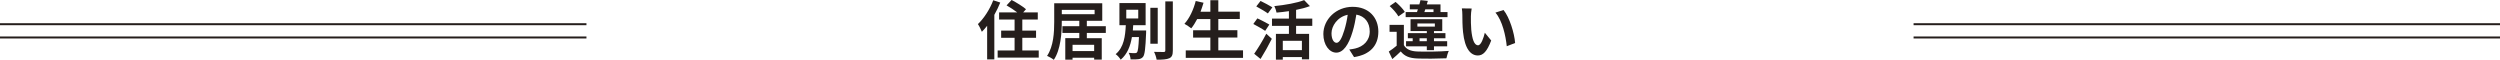
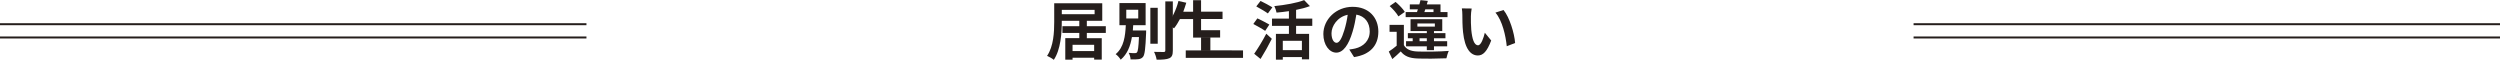
<svg xmlns="http://www.w3.org/2000/svg" id="_レイヤー_2" width="941.89" height="22.54" viewBox="0 0 941.89 22.54">
  <defs>
    <style>.cls-1{fill:#251e1c;stroke-width:0px;}.cls-2{fill:none;stroke:#251e1c;stroke-miterlimit:10;stroke-width:.75px;}</style>
  </defs>
  <g id="content1">
    <line class="cls-2" y1="14.12" x2="220.95" y2="14.12" />
    <line class="cls-2" y1="9.12" x2="220.95" y2="9.12" />
    <line class="cls-2" x1="720.95" y1="14.12" x2="941.89" y2="14.12" />
    <line class="cls-2" x1="720.95" y1="9.12" x2="941.89" y2="9.12" />
-     <path class="cls-1" d="M376.85.96c-.62,1.54-1.37,3.12-2.23,4.63v16.8h-2.71v-12.67c-.65.84-1.32,1.58-1.99,2.26-.26-.67-1.01-2.23-1.49-2.9,2.28-2.16,4.49-5.57,5.78-8.98l2.64.86ZM391.35,19.01v2.69h-15.48v-2.69h6.38v-4.78h-5.06v-2.69h5.06v-4.18h-5.83v-2.69h6.82c-1.18-.91-2.74-1.92-4.01-2.64l1.9-2.04c1.78.94,4.22,2.42,5.42,3.48l-1.06,1.2h5.5v2.69h-5.83v4.18h5.18v2.69h-5.18v4.78h6.19Z" />
    <path class="cls-1" d="M409.47,12.41v1.97h5.62v8.07h-2.86v-.7h-8.14v.72h-2.74v-8.09h5.28v-1.97h-6.36v-2.54h6.36v-2.02h-6.6v.41c0,4.15-.38,10.37-3,14.28-.55-.48-1.85-1.2-2.54-1.49,2.47-3.65,2.69-9,2.69-12.79V1.22h18.1v6.62h-5.81v2.02h7.15v2.54h-7.15ZM400.04,5.35h12.36v-1.63h-12.36v1.63ZM412.23,16.87h-8.14v2.38h8.14v-2.38Z" />
    <path class="cls-1" d="M431.82,11.47s-.02.7-.02,1.03c-.24,5.79-.5,8.09-1.15,8.91-.48.58-1.03.79-1.8.89-.65.1-1.75.12-2.9.07-.02-.74-.31-1.78-.72-2.47.96.12,1.92.12,2.35.12.36,0,.58-.05.79-.31.36-.41.58-1.94.74-5.74h-2.66c-.55,3.29-1.68,6.36-4.22,8.52-.41-.72-1.22-1.61-1.9-2.09,3.14-2.59,3.62-6.91,3.82-10.9h-2.4V1.15h9.87v8.35h-4.68c-.05.65-.1,1.32-.14,1.97h5.04ZM424.33,6.96h4.51v-3.29h-4.51v3.29ZM436.18,16.47h-2.78V2.95h2.78v13.51ZM441.87.53v18.48c0,1.68-.34,2.47-1.32,2.93-.98.46-2.59.55-4.78.55-.12-.84-.55-2.16-.98-2.95,1.56.05,3.1.05,3.6.05.46,0,.65-.14.65-.58V.53h2.83Z" />
-     <path class="cls-1" d="M468.32,18.99v2.81h-21.58v-2.81h9.27v-4.82h-6.5v-2.76h6.5v-4.22h-4.97c-.7,1.32-1.44,2.54-2.23,3.48-.58-.46-1.85-1.32-2.57-1.7,1.87-2.02,3.43-5.33,4.25-8.59l2.95.65c-.34,1.15-.72,2.28-1.13,3.38h3.7V.07h3v4.32h8.09v2.78h-8.09v4.22h7.18v2.76h-7.18v4.82h9.31Z" />
+     <path class="cls-1" d="M468.32,18.99v2.81h-21.58v-2.81h9.27v-4.82h-6.5v-2.76v-4.22h-4.97c-.7,1.32-1.44,2.54-2.23,3.48-.58-.46-1.85-1.32-2.57-1.7,1.87-2.02,3.43-5.33,4.25-8.59l2.95.65c-.34,1.15-.72,2.28-1.13,3.38h3.7V.07h3v4.32h8.09v2.78h-8.09v4.22h7.18v2.76h-7.18v4.82h9.31Z" />
    <path class="cls-1" d="M476.65,11.62c-.98-.7-3.05-1.82-4.46-2.59l1.54-2.11c1.32.65,3.46,1.68,4.51,2.33l-1.58,2.38ZM472.52,20.26c1.27-1.8,3.12-4.78,4.56-7.56l2.09,1.92c-1.27,2.52-2.79,5.26-4.25,7.59l-2.4-1.94ZM477.68,5.06c-.94-.72-2.98-1.85-4.37-2.64l1.61-2.06c1.34.67,3.43,1.73,4.46,2.4l-1.7,2.3ZM488.31,9.75v3.02h4.9v9.58h-2.71v-.86h-7.2v.98h-2.59v-9.7h4.9v-3.02h-6.38v-2.74h6.38v-2.81c-1.56.24-3.17.41-4.66.55-.12-.7-.5-1.8-.84-2.45,4.08-.41,8.59-1.2,11.23-2.26l2.18,2.26c-1.54.58-3.34,1.06-5.21,1.42v3.29h6.1v2.74h-6.1ZM490.5,15.36h-7.2v3.53h7.2v-3.53Z" />
    <path class="cls-1" d="M510.15,21.51l-1.8-2.86c.91-.1,1.58-.24,2.23-.38,3.07-.72,5.47-2.93,5.47-6.43,0-3.31-1.8-5.78-5.04-6.34-.34,2.04-.74,4.25-1.44,6.5-1.44,4.85-3.5,7.83-6.12,7.83s-4.87-2.93-4.87-6.99c0-5.54,4.8-10.27,11.02-10.27s9.7,4.13,9.7,9.36-3.1,8.64-9.14,9.58ZM503.55,16.13c1.01,0,1.95-1.51,2.93-4.75.55-1.78,1.01-3.82,1.27-5.81-3.96.82-6.1,4.32-6.1,6.96,0,2.42.96,3.6,1.9,3.6Z" />
    <path class="cls-1" d="M528.92,17.02c.94,1.61,2.62,2.28,5.06,2.38,2.88.12,8.54.05,11.86-.22-.34.67-.74,1.99-.89,2.78-2.98.14-8.06.19-10.99.07-2.86-.12-4.78-.82-6.22-2.66-.96.94-1.95,1.85-3.17,2.88l-1.34-2.83c.94-.6,2.02-1.39,2.98-2.21v-5.23h-2.69v-2.62h5.4v7.66ZM526.85,6.17c-.6-1.13-2.04-2.76-3.29-3.89l2.23-1.56c1.27,1.08,2.81,2.62,3.48,3.77l-2.42,1.68ZM545.36,6.46h-15.77v-1.92h4.27c.12-.34.22-.67.34-1.03h-3.05v-1.85h3.6c.17-.55.31-1.1.43-1.61l2.76.29c-.12.43-.26.86-.38,1.32h5.16v2.88h2.64v1.92ZM537.56,18.89v-1.44h-7.82v-1.94h2.5v-1.1h-1.82v-1.92h7.15v-.79h-6.14v-4.46h11.95v4.46h-3.12v.79h4.32v1.92h-4.32v1.1h4.97v1.94h-4.97v1.44h-2.69ZM534.01,10.03h6.58v-1.18h-6.58v1.18ZM537.56,15.51v-1.1h-2.74v1.1h2.74ZM536.65,4.54h3.43v-1.03h-3.1l-.34,1.03Z" />
    <path class="cls-1" d="M554.17,6.14c-.02,1.56,0,3.36.14,5.09.34,3.46,1.06,5.83,2.57,5.83,1.13,0,2.09-2.81,2.54-4.73l2.4,2.93c-1.58,4.18-3.1,5.64-5.02,5.64-2.64,0-4.92-2.38-5.59-8.81-.24-2.21-.26-5.02-.26-6.48,0-.67-.05-1.7-.19-2.45l3.7.05c-.17.86-.29,2.26-.29,2.93ZM570.82,16.2l-3.14,1.22c-.38-3.86-1.66-9.7-4.27-12.67l3.05-.98c2.28,2.76,4.1,8.76,4.37,12.43Z" />
  </g>
</svg>